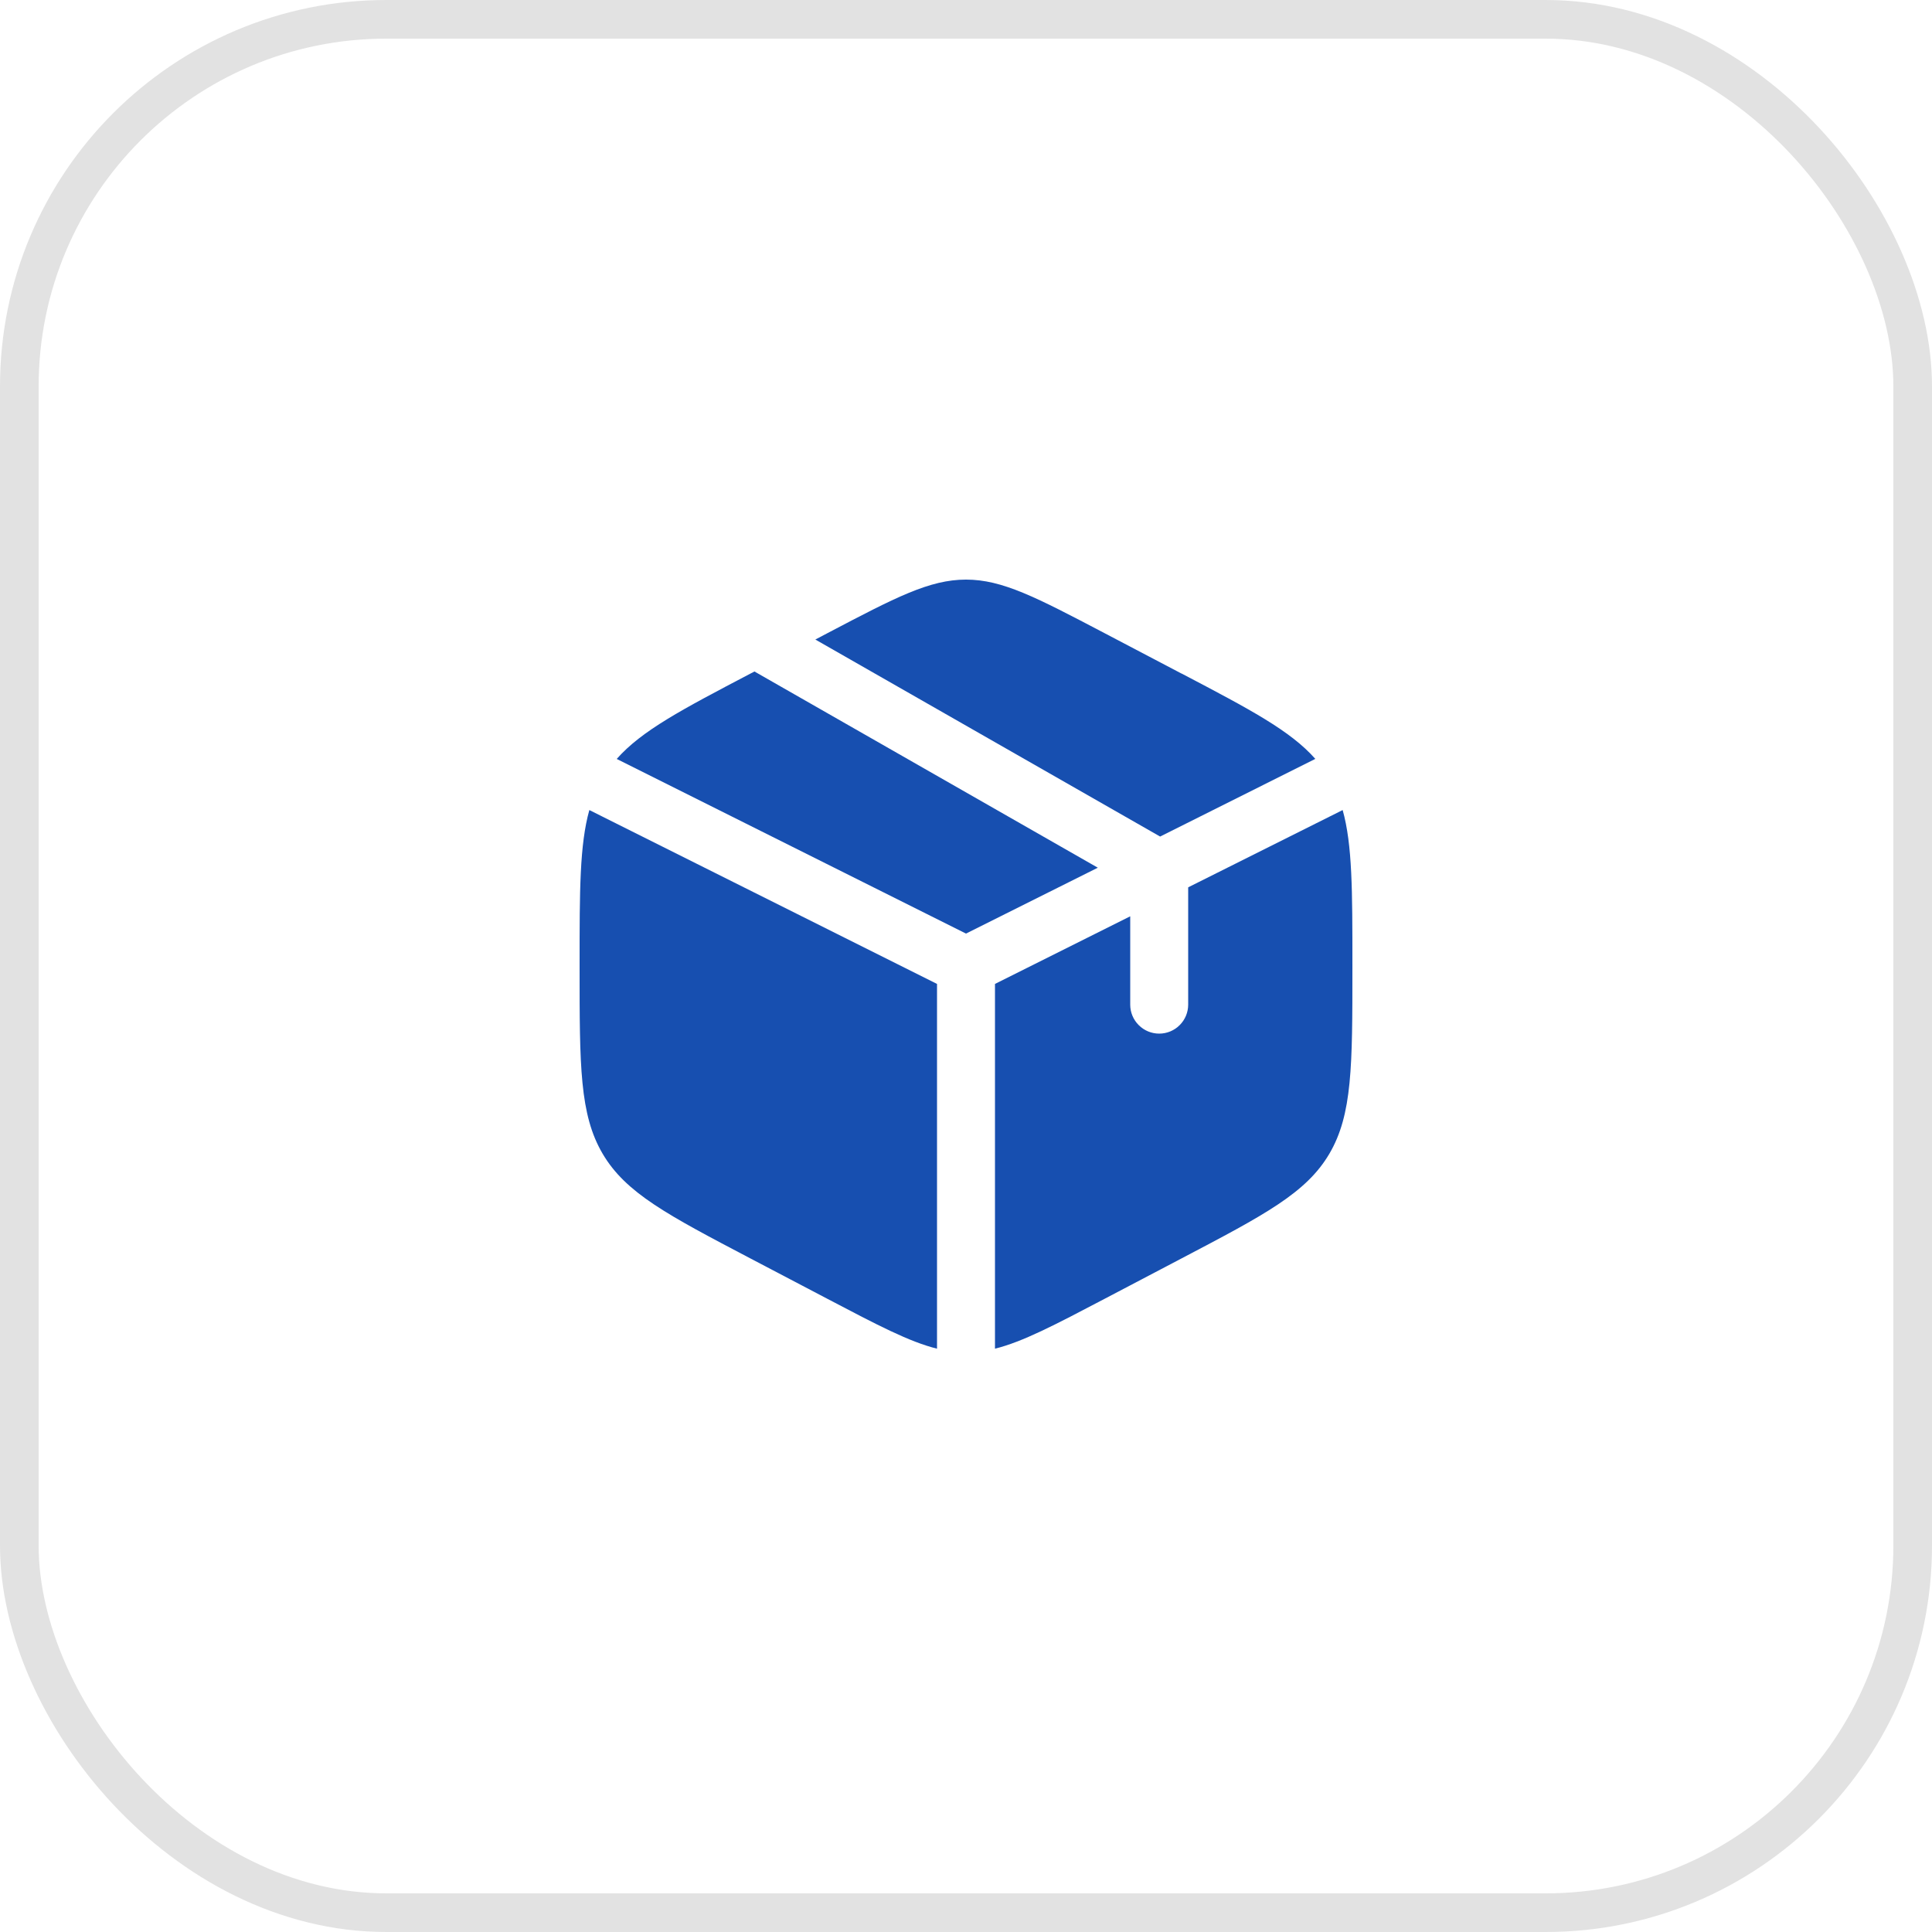
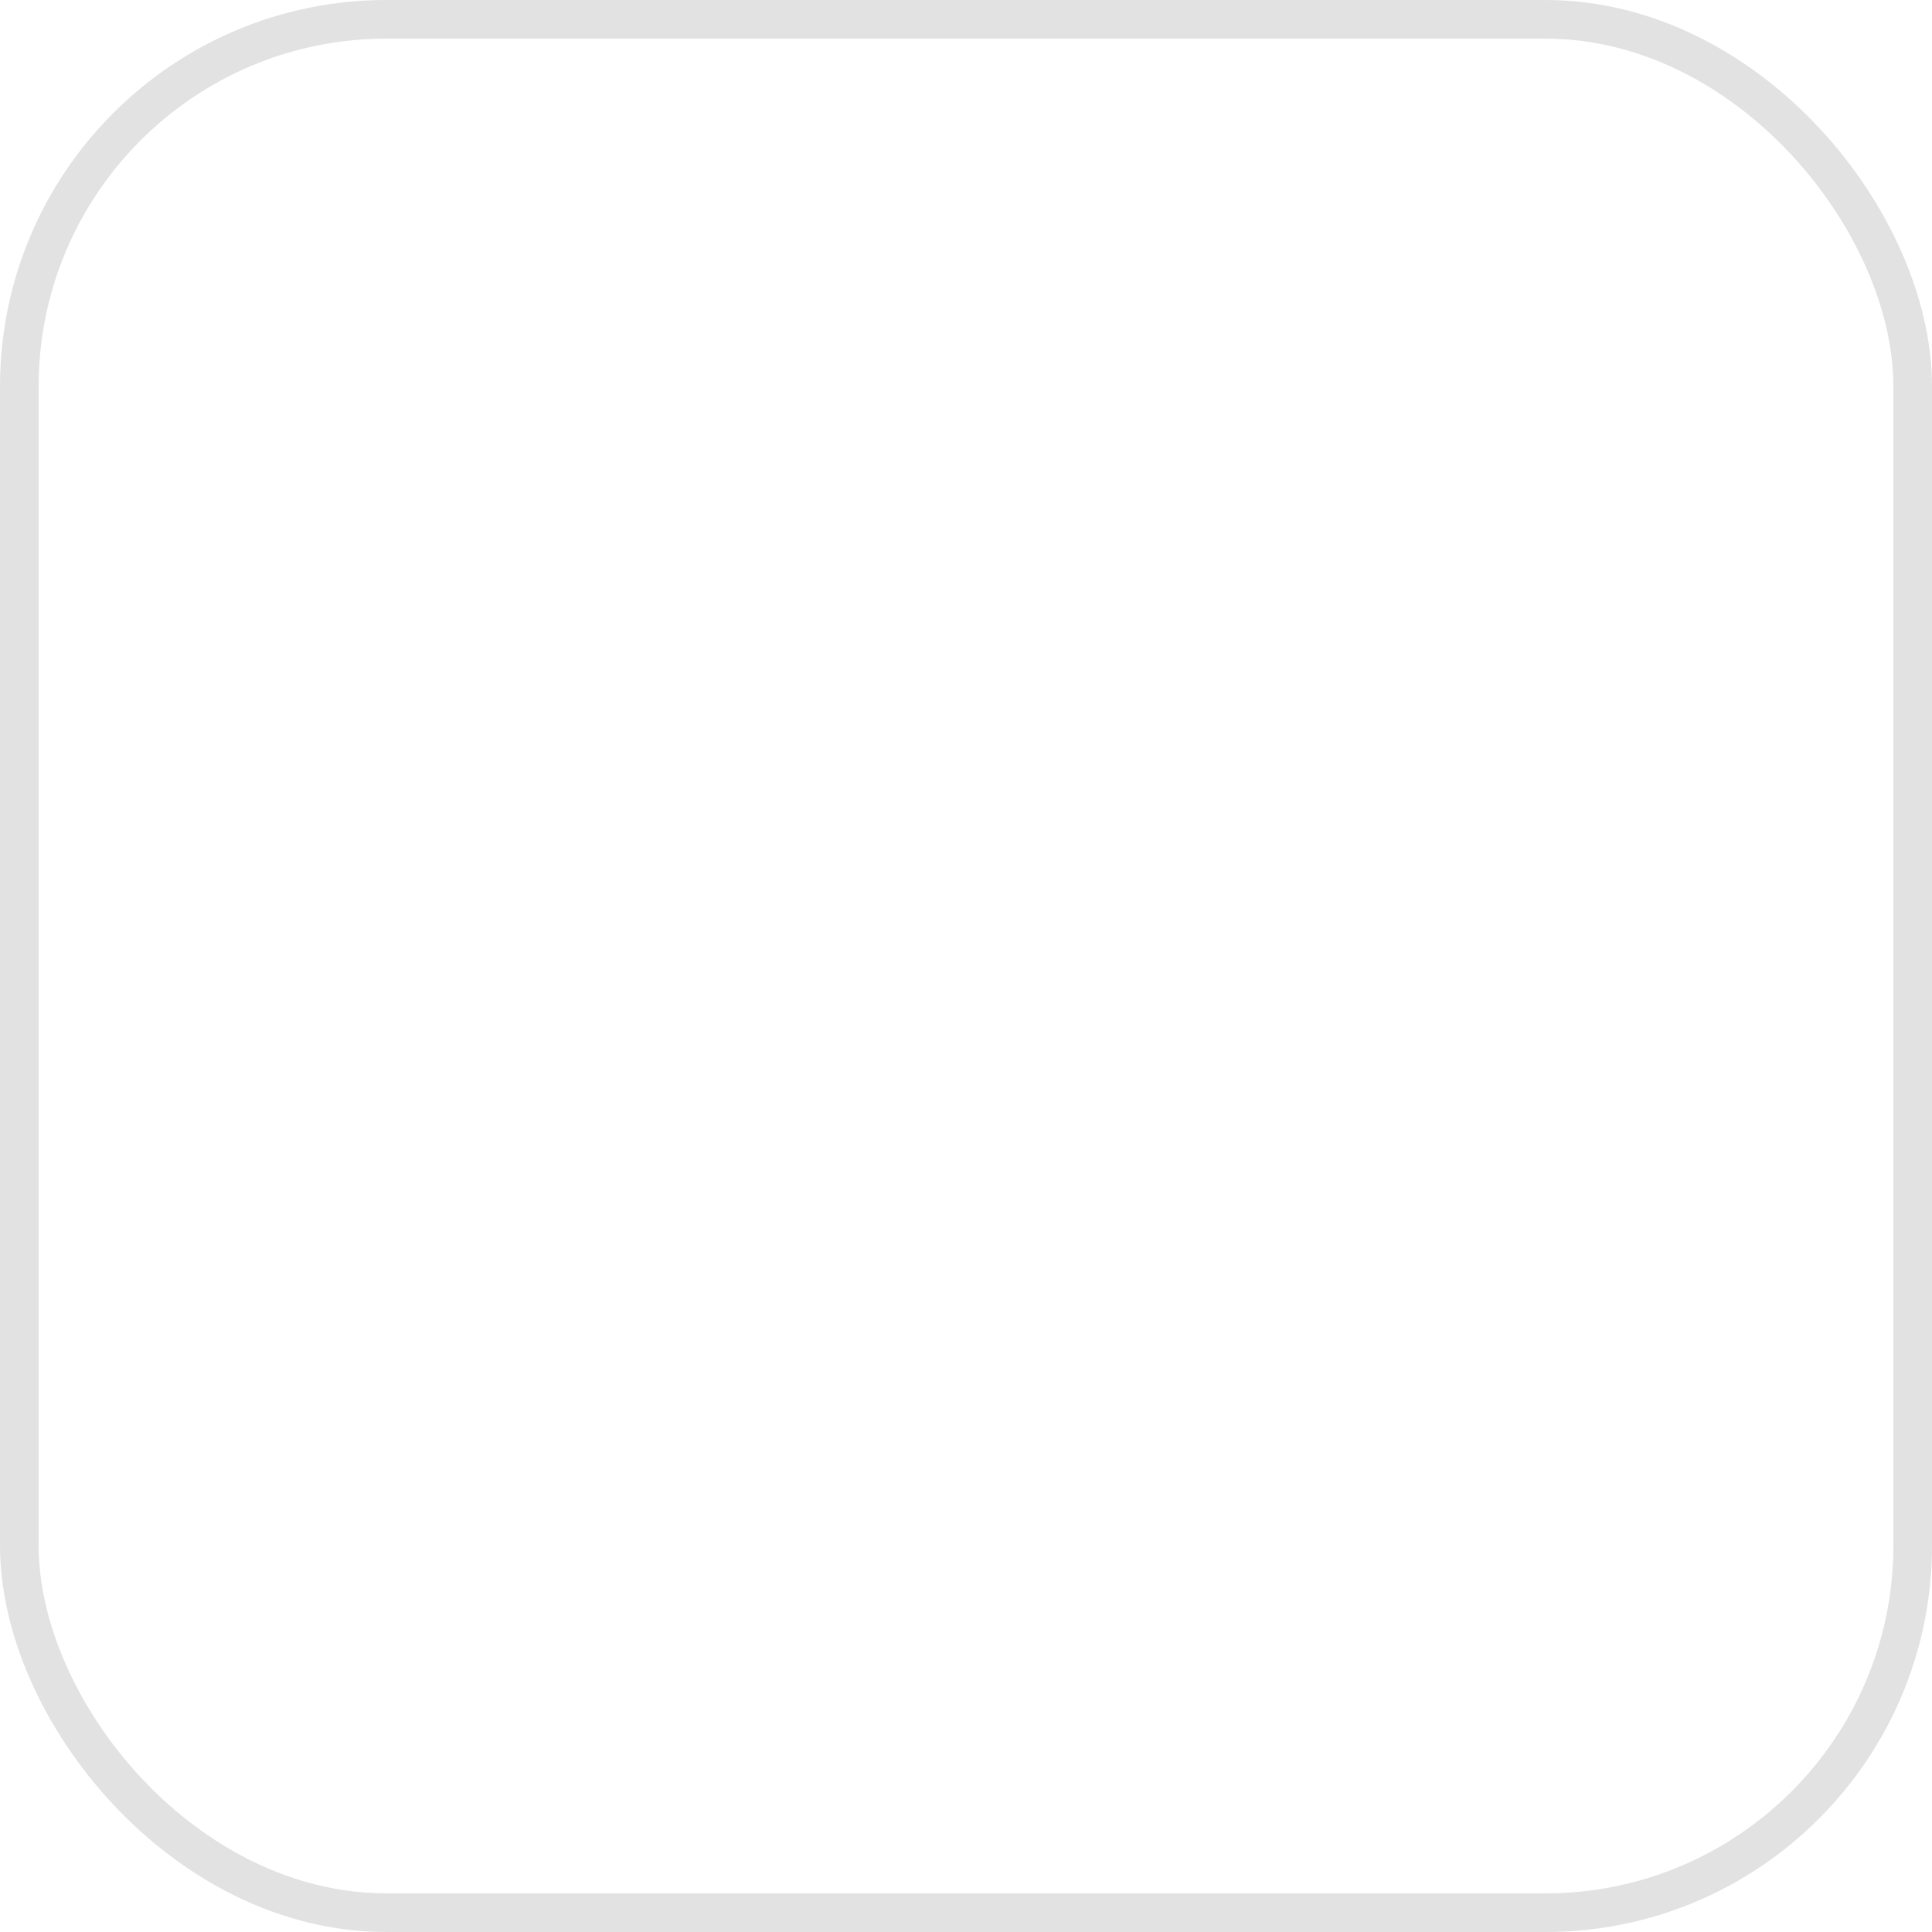
<svg xmlns="http://www.w3.org/2000/svg" width="50" height="50" viewBox="0 0 50 50" fill="none">
  <rect x="0.5" y="0.5" width="49" height="49" rx="9.5" stroke="#E2E2E2" />
-   <path d="M30.578 17.432L28.578 16.382C26.822 15.461 25.944 15 25 15C24.056 15 23.178 15.46 21.422 16.382L21.101 16.551L30.024 21.65L34.04 19.64C33.394 18.908 32.352 18.361 30.578 17.43M34.748 20.964L30.75 22.964V26C30.75 26.199 30.671 26.39 30.53 26.53C30.39 26.671 30.199 26.75 30 26.75C29.801 26.75 29.61 26.671 29.47 26.53C29.329 26.39 29.25 26.199 29.25 26V23.714L25.75 25.464V34.904C26.468 34.725 27.285 34.297 28.578 33.618L30.578 32.568C32.729 31.439 33.805 30.875 34.403 29.86C35 28.846 35 27.583 35 25.06V24.943C35 23.05 35 21.866 34.748 20.964ZM24.25 34.904V25.464L15.252 20.964C15 21.866 15 23.05 15 24.941V25.058C15 27.583 15 28.846 15.597 29.86C16.195 30.875 17.271 31.44 19.422 32.569L21.422 33.618C22.715 34.297 23.532 34.725 24.25 34.904ZM15.96 19.641L25 24.161L28.411 22.456L19.525 17.378L19.422 17.432C17.649 18.362 16.606 18.909 15.96 19.642" fill="#174FB0" />
</svg>